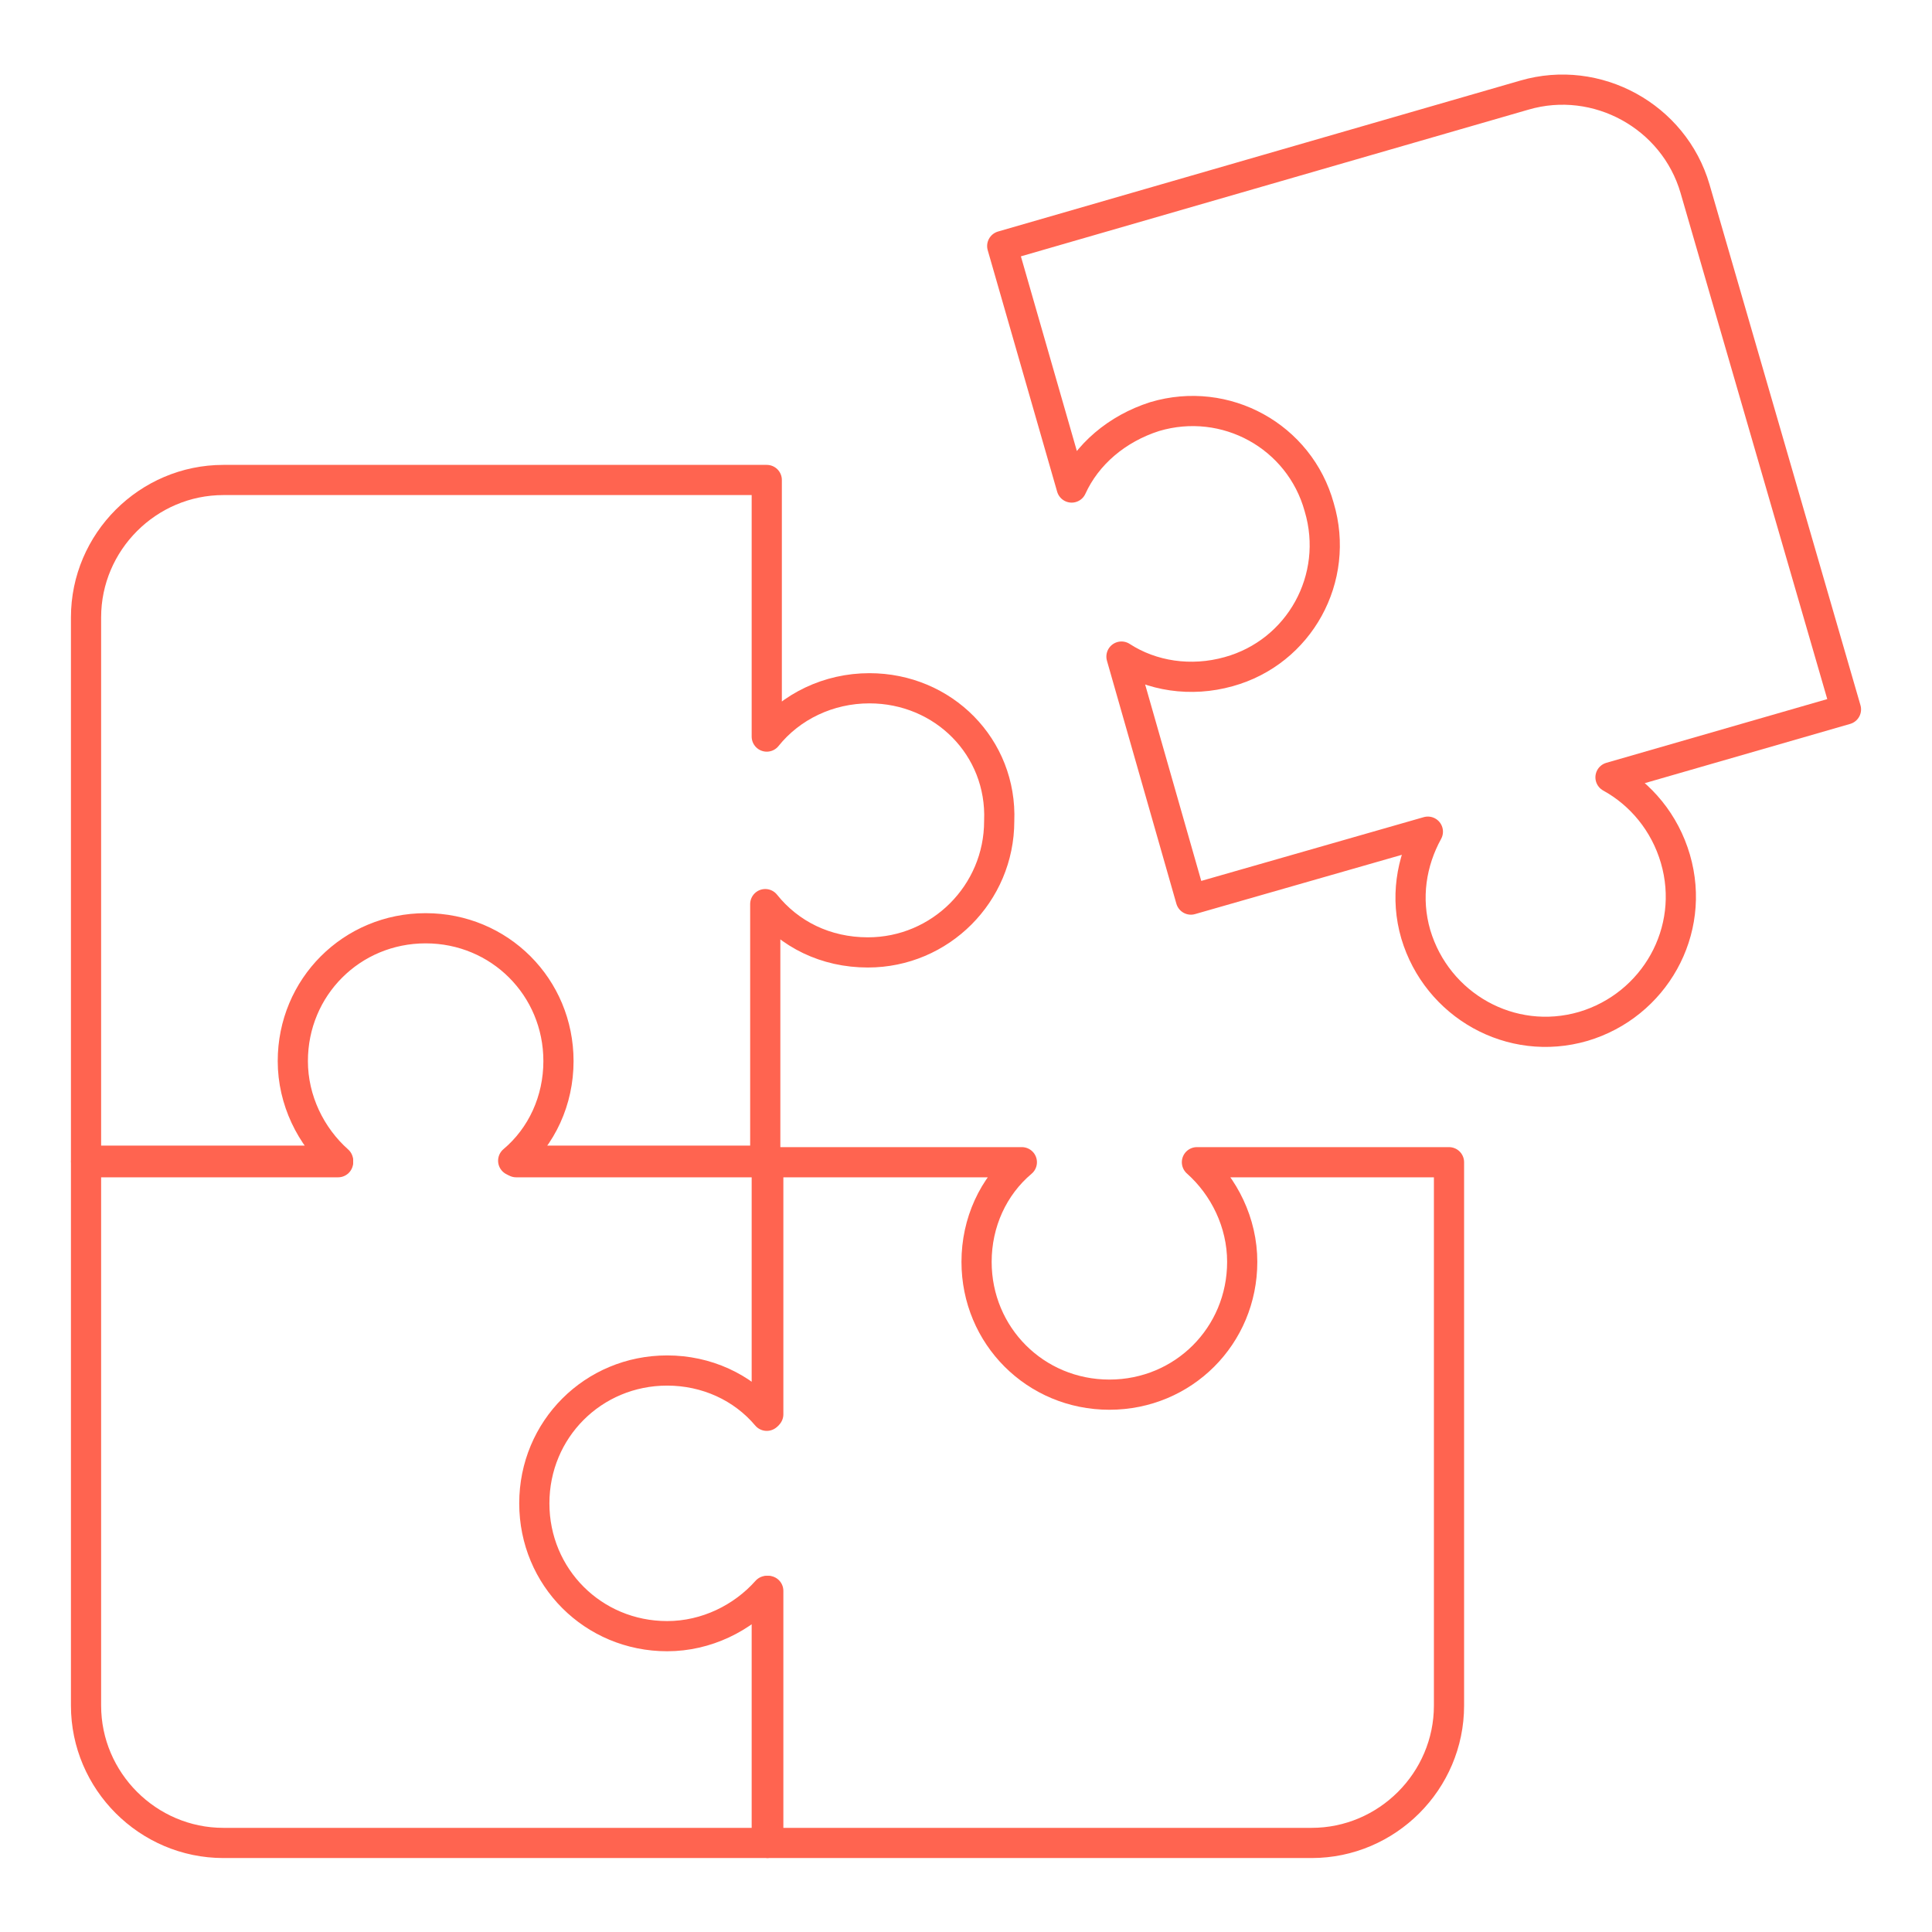
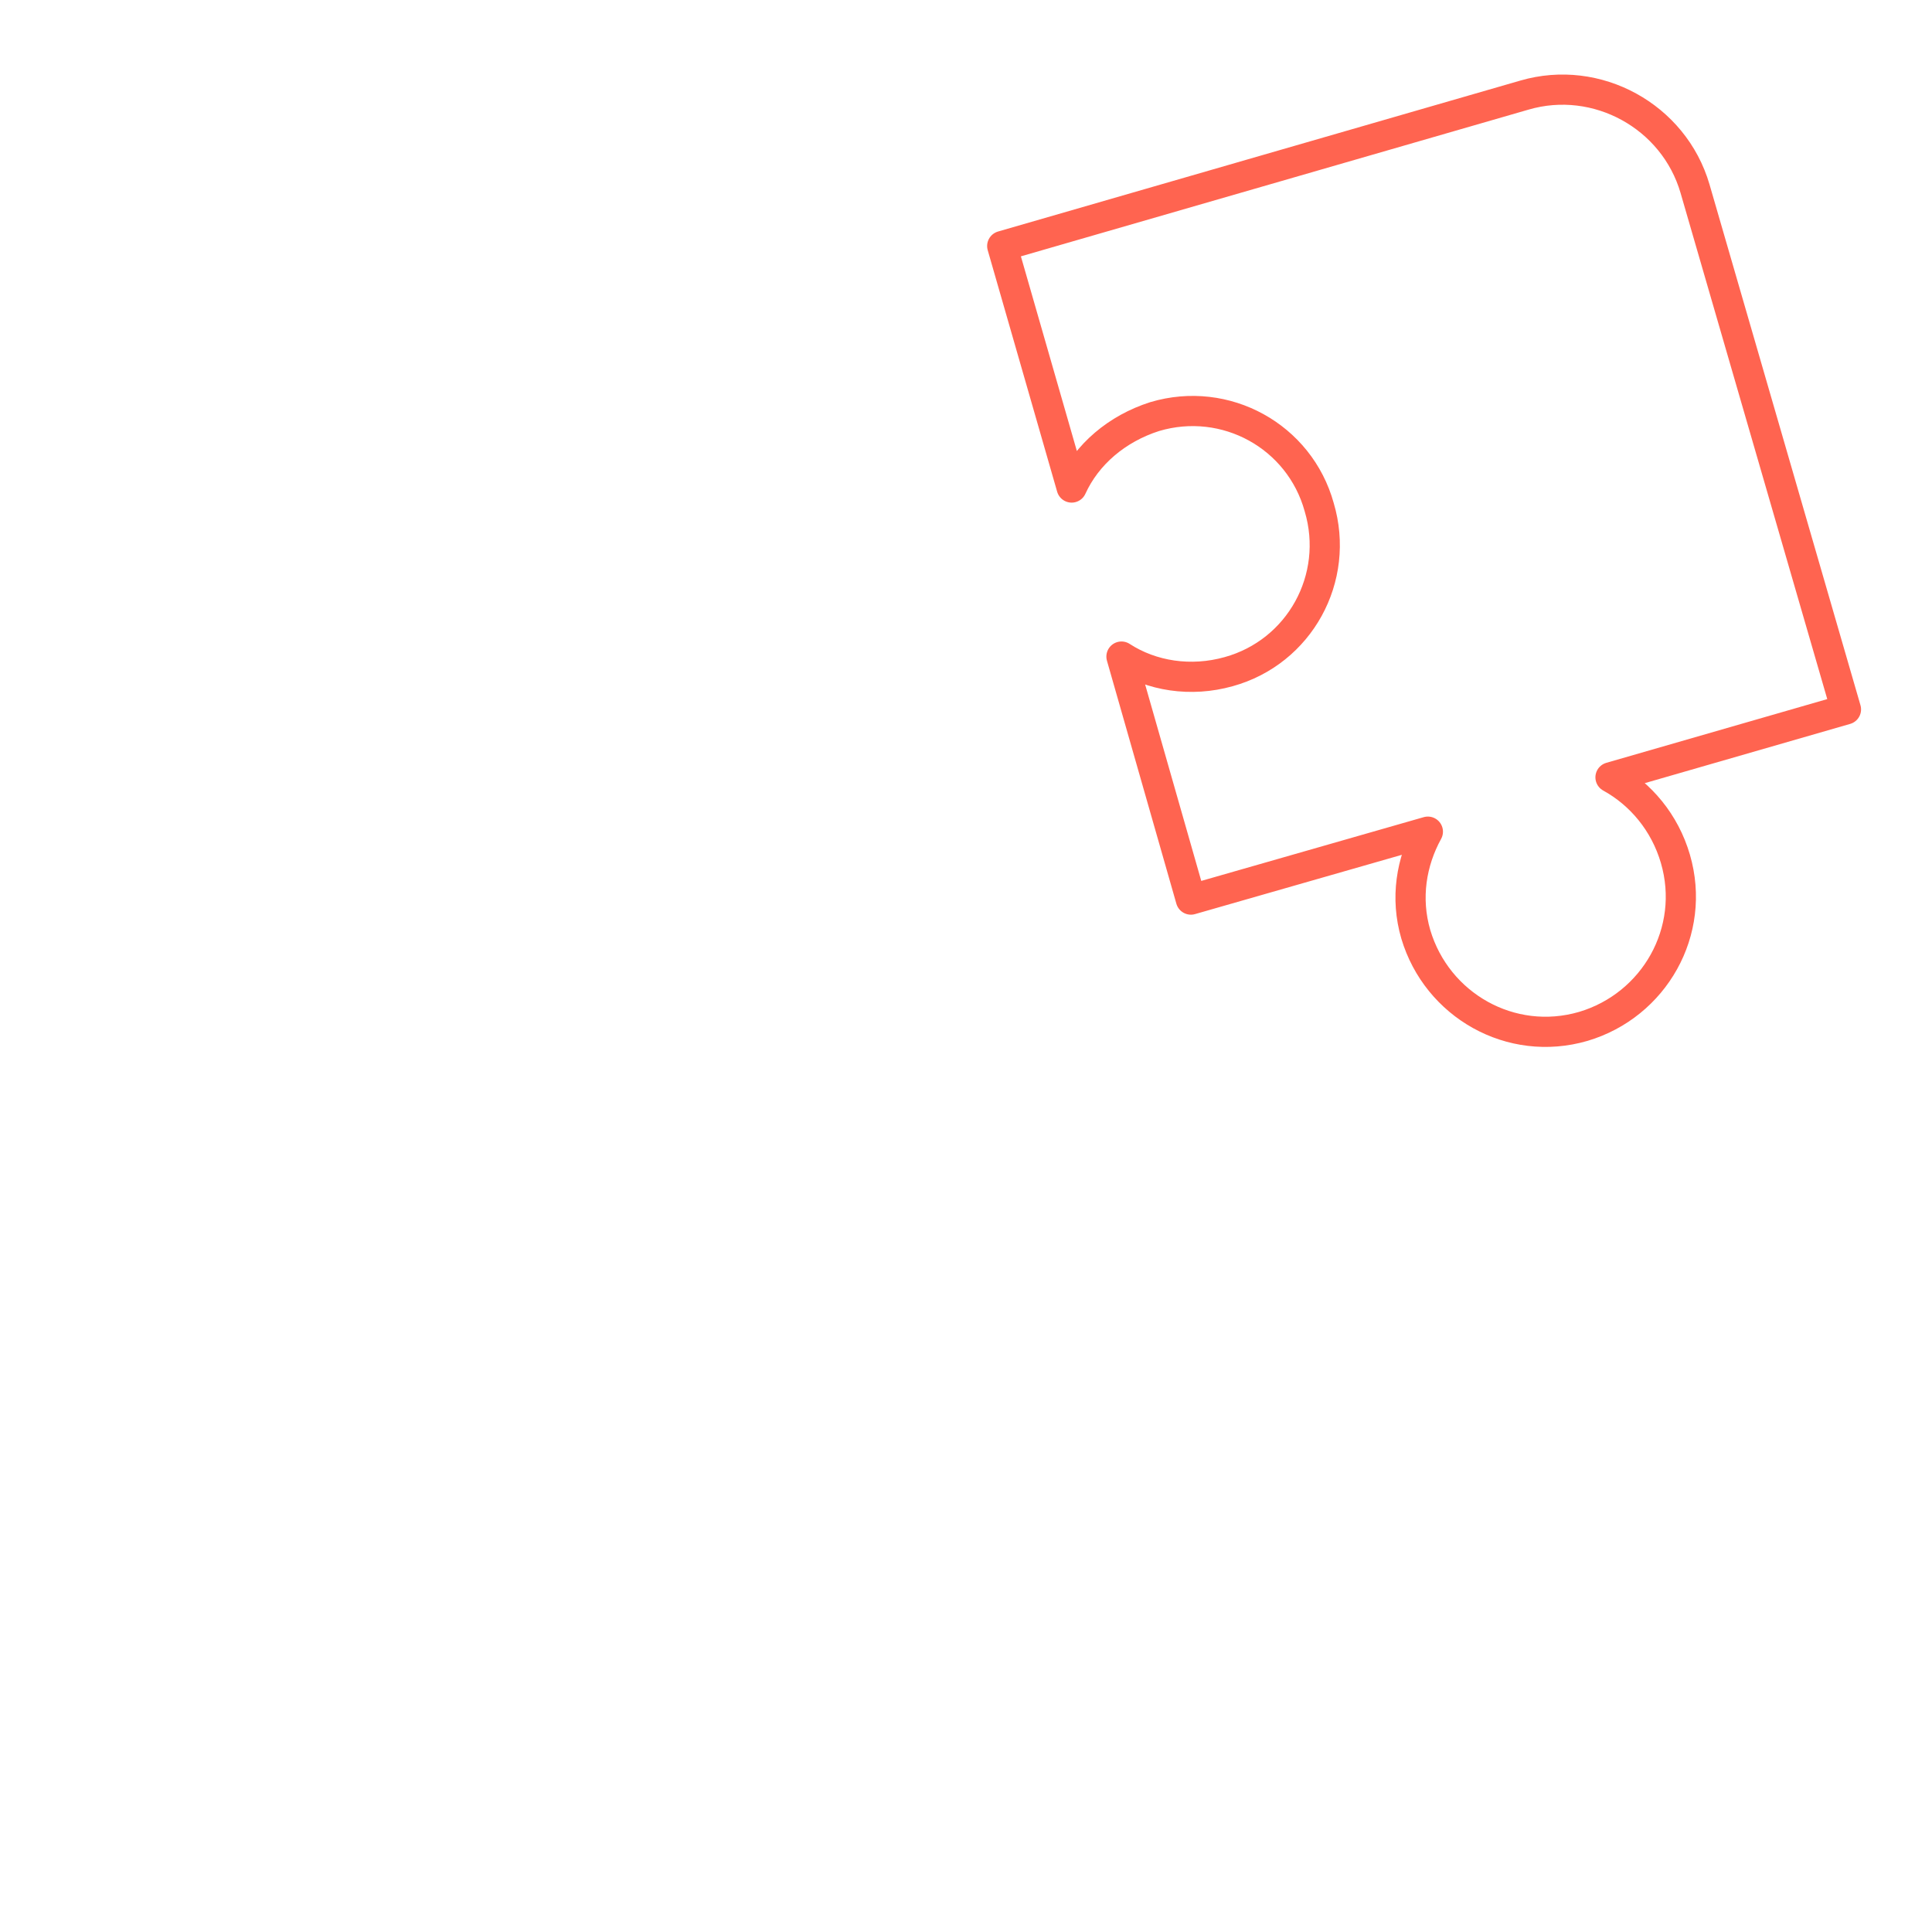
<svg xmlns="http://www.w3.org/2000/svg" version="1.1" id="Layer_1" x="0px" y="0px" viewBox="0 0 128 128" enable-background="new 0 0 128 128" xml:space="preserve">
  <g>
-     <path fill="none" stroke="#FF6450" stroke-width="2" stroke-linecap="round" stroke-linejoin="round" stroke-miterlimit="10" d="   M57.6,45.6c-2.7,0-5.2,1.2-6.8,3.2v-17h-36c-5,0-9.1,4.1-9.1,9.1v36h16.7c-1.8-1.6-3-4-3-6.6c0-4.9,3.9-8.8,8.8-8.8   c4.9,0,8.8,3.9,8.8,8.8c0,2.6-1.1,5-3,6.6h16.7V59.9c1.6,2,4,3.2,6.8,3.2c4.8,0,8.7-3.9,8.7-8.7C66.4,49.5,62.5,45.6,57.6,45.6z" />
-     <path fill="none" stroke="#FF6450" stroke-width="2" stroke-linecap="round" stroke-linejoin="round" stroke-miterlimit="10" d="   M22.4,77H5.7v36c0,5,4.1,9.1,9.1,9.1h36v-16.7c-1.6,1.8-4,3-6.6,3c-4.9,0-8.8-3.9-8.8-8.8s3.9-8.8,8.8-8.8c2.6,0,5,1.1,6.6,3V77   H34.2" />
-     <path fill="none" stroke="#FF6450" stroke-width="2" stroke-linecap="round" stroke-linejoin="round" stroke-miterlimit="10" d="   M50.9,105.4v16.7h36c5,0,9.1-4.1,9.1-9.1V77H79.3c1.8,1.6,3,4,3,6.6c0,4.9-3.9,8.8-8.8,8.8s-8.8-3.9-8.8-8.8c0-2.6,1.1-5,3-6.6   H50.9v16.7" />
    <path fill="none" stroke="#FF6450" stroke-width="2" stroke-linecap="round" stroke-linejoin="round" stroke-miterlimit="10" d="   M112.3,12.5c-1.4-4.8-6.5-7.6-11.3-6.2l-34.6,10L71,32.3c1-2.2,3-3.9,5.5-4.7c4.7-1.4,9.6,1.3,10.9,6c1.4,4.7-1.3,9.6-6,10.9   c-2.5,0.7-5.1,0.3-7.1-1l4.6,16.1l15.7-4.5c-1.1,2-1.5,4.4-0.8,6.8c1.4,4.7,6.3,7.5,11.1,6.1c4.7-1.4,7.5-6.3,6.1-11.1   c-0.7-2.4-2.3-4.3-4.3-5.4l15.6-4.5L112.3,12.5z" />
  </g>
</svg>